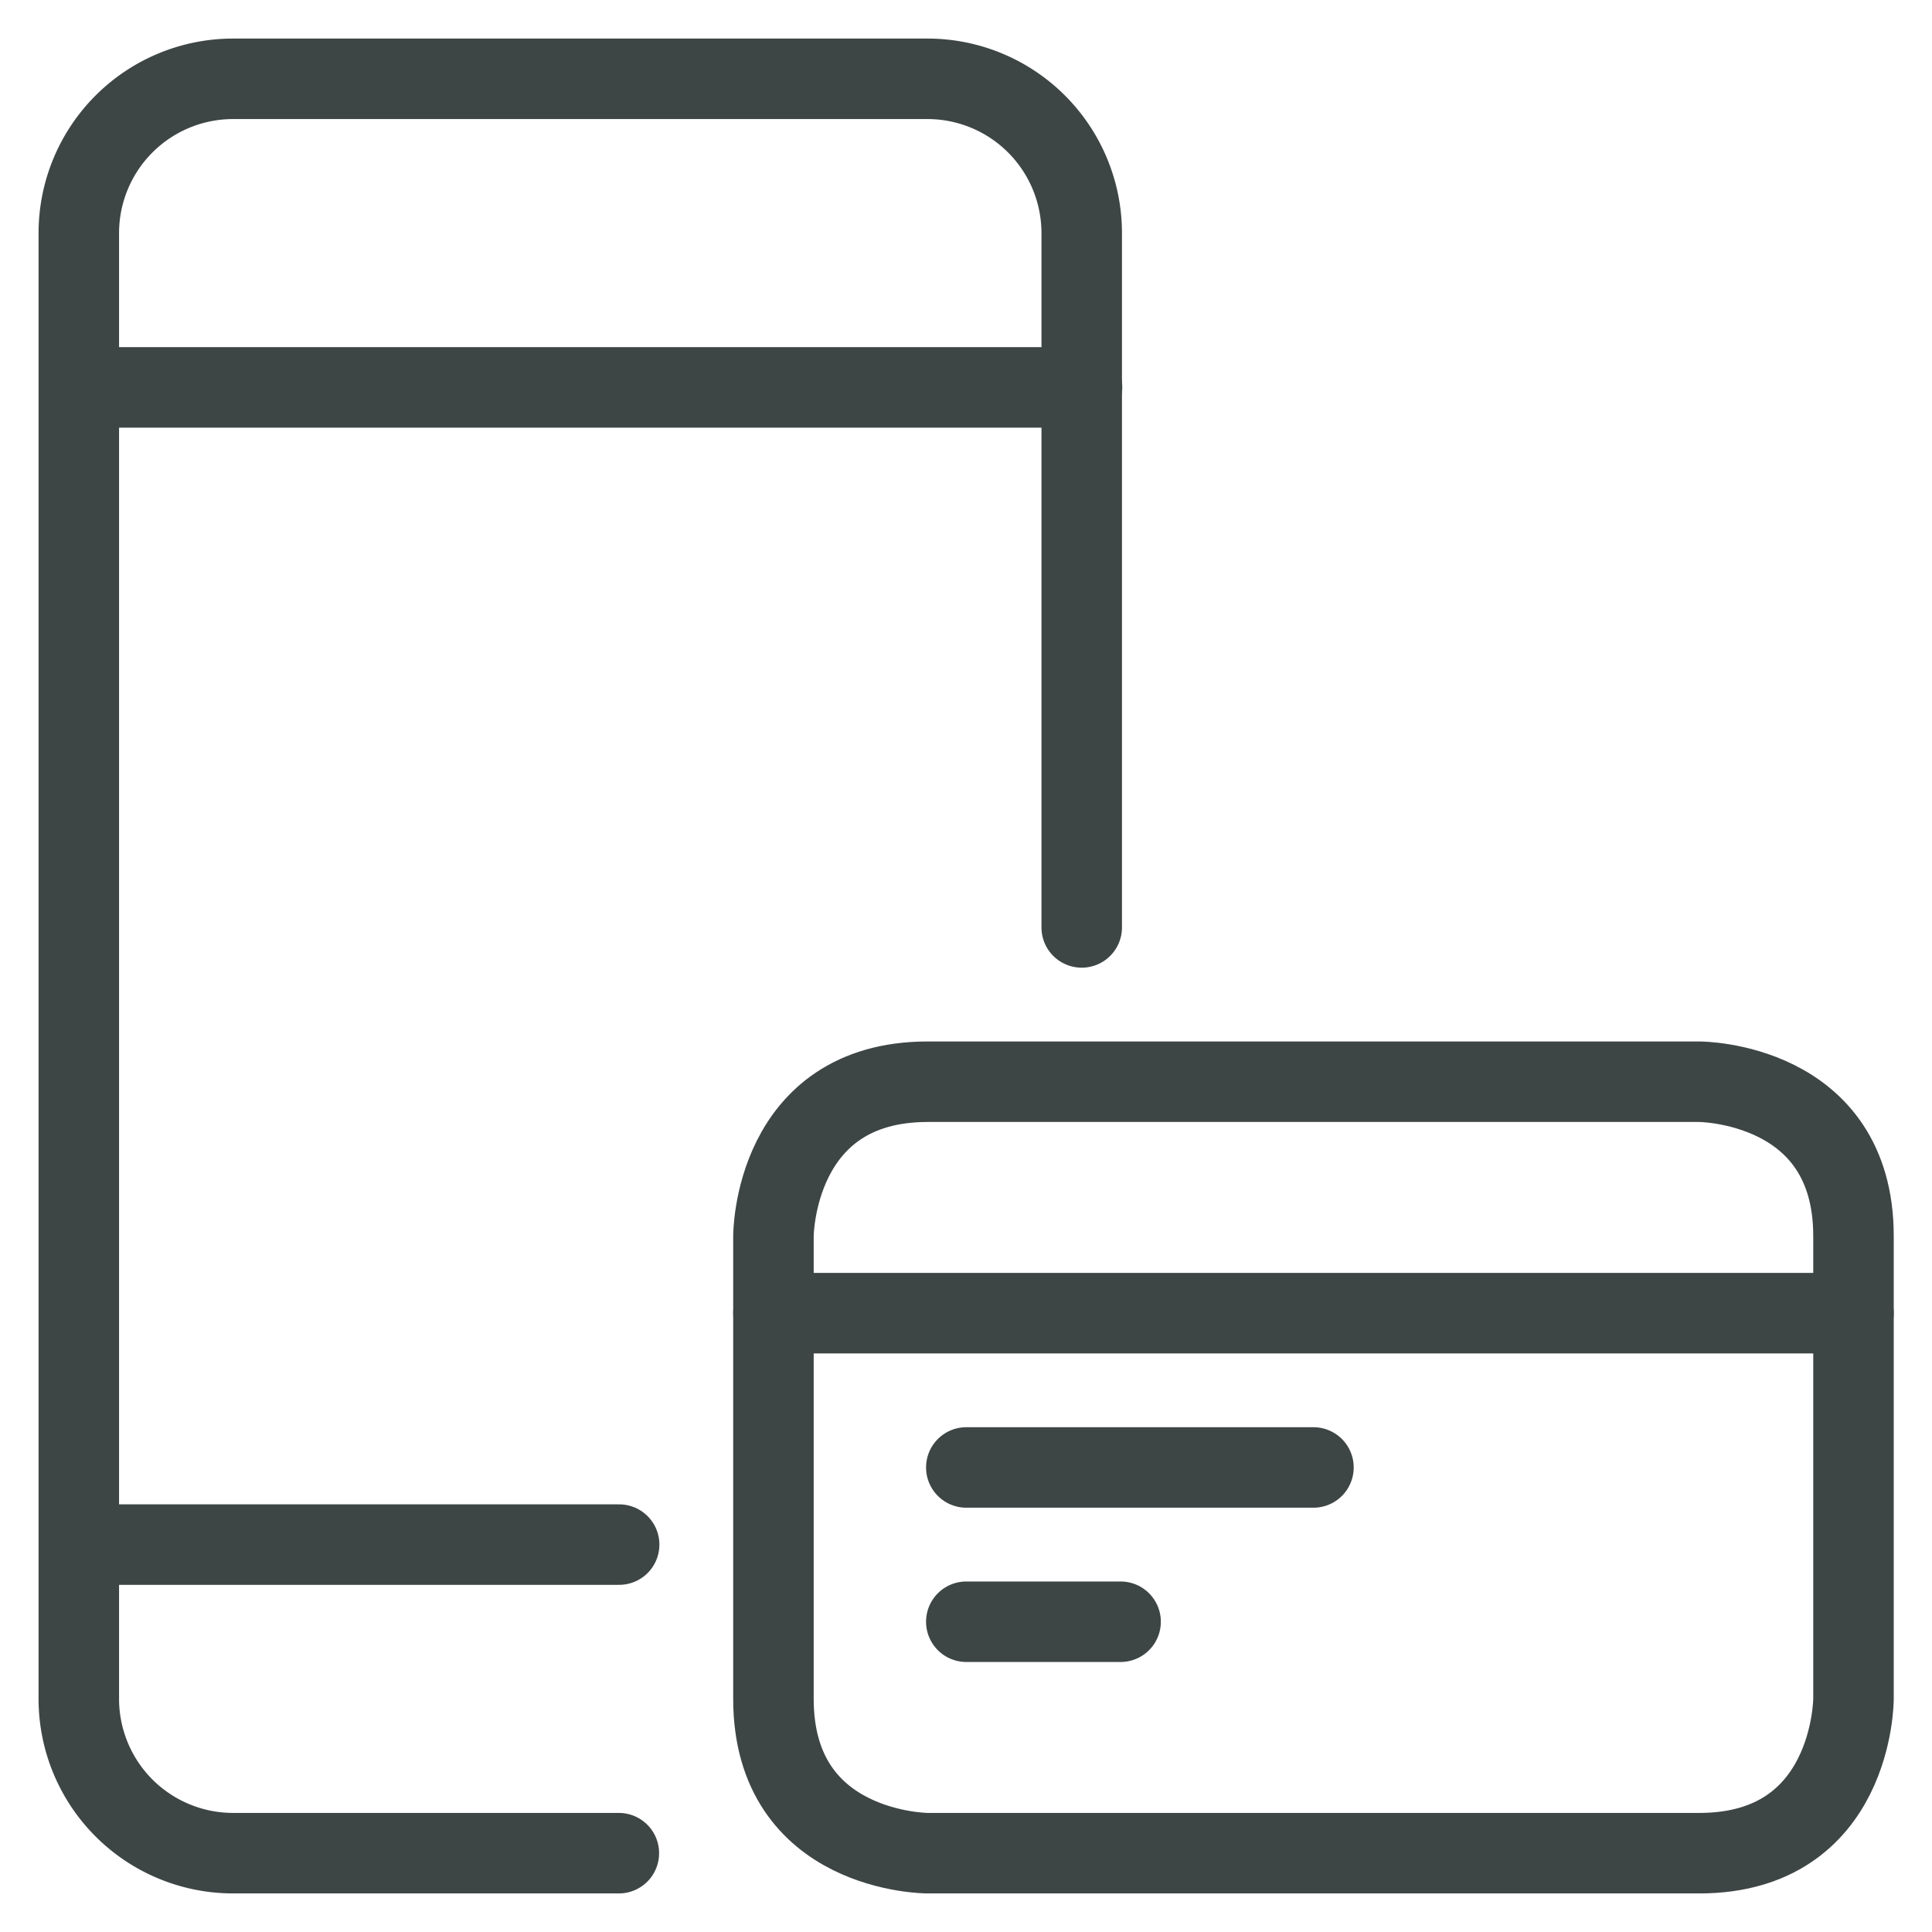
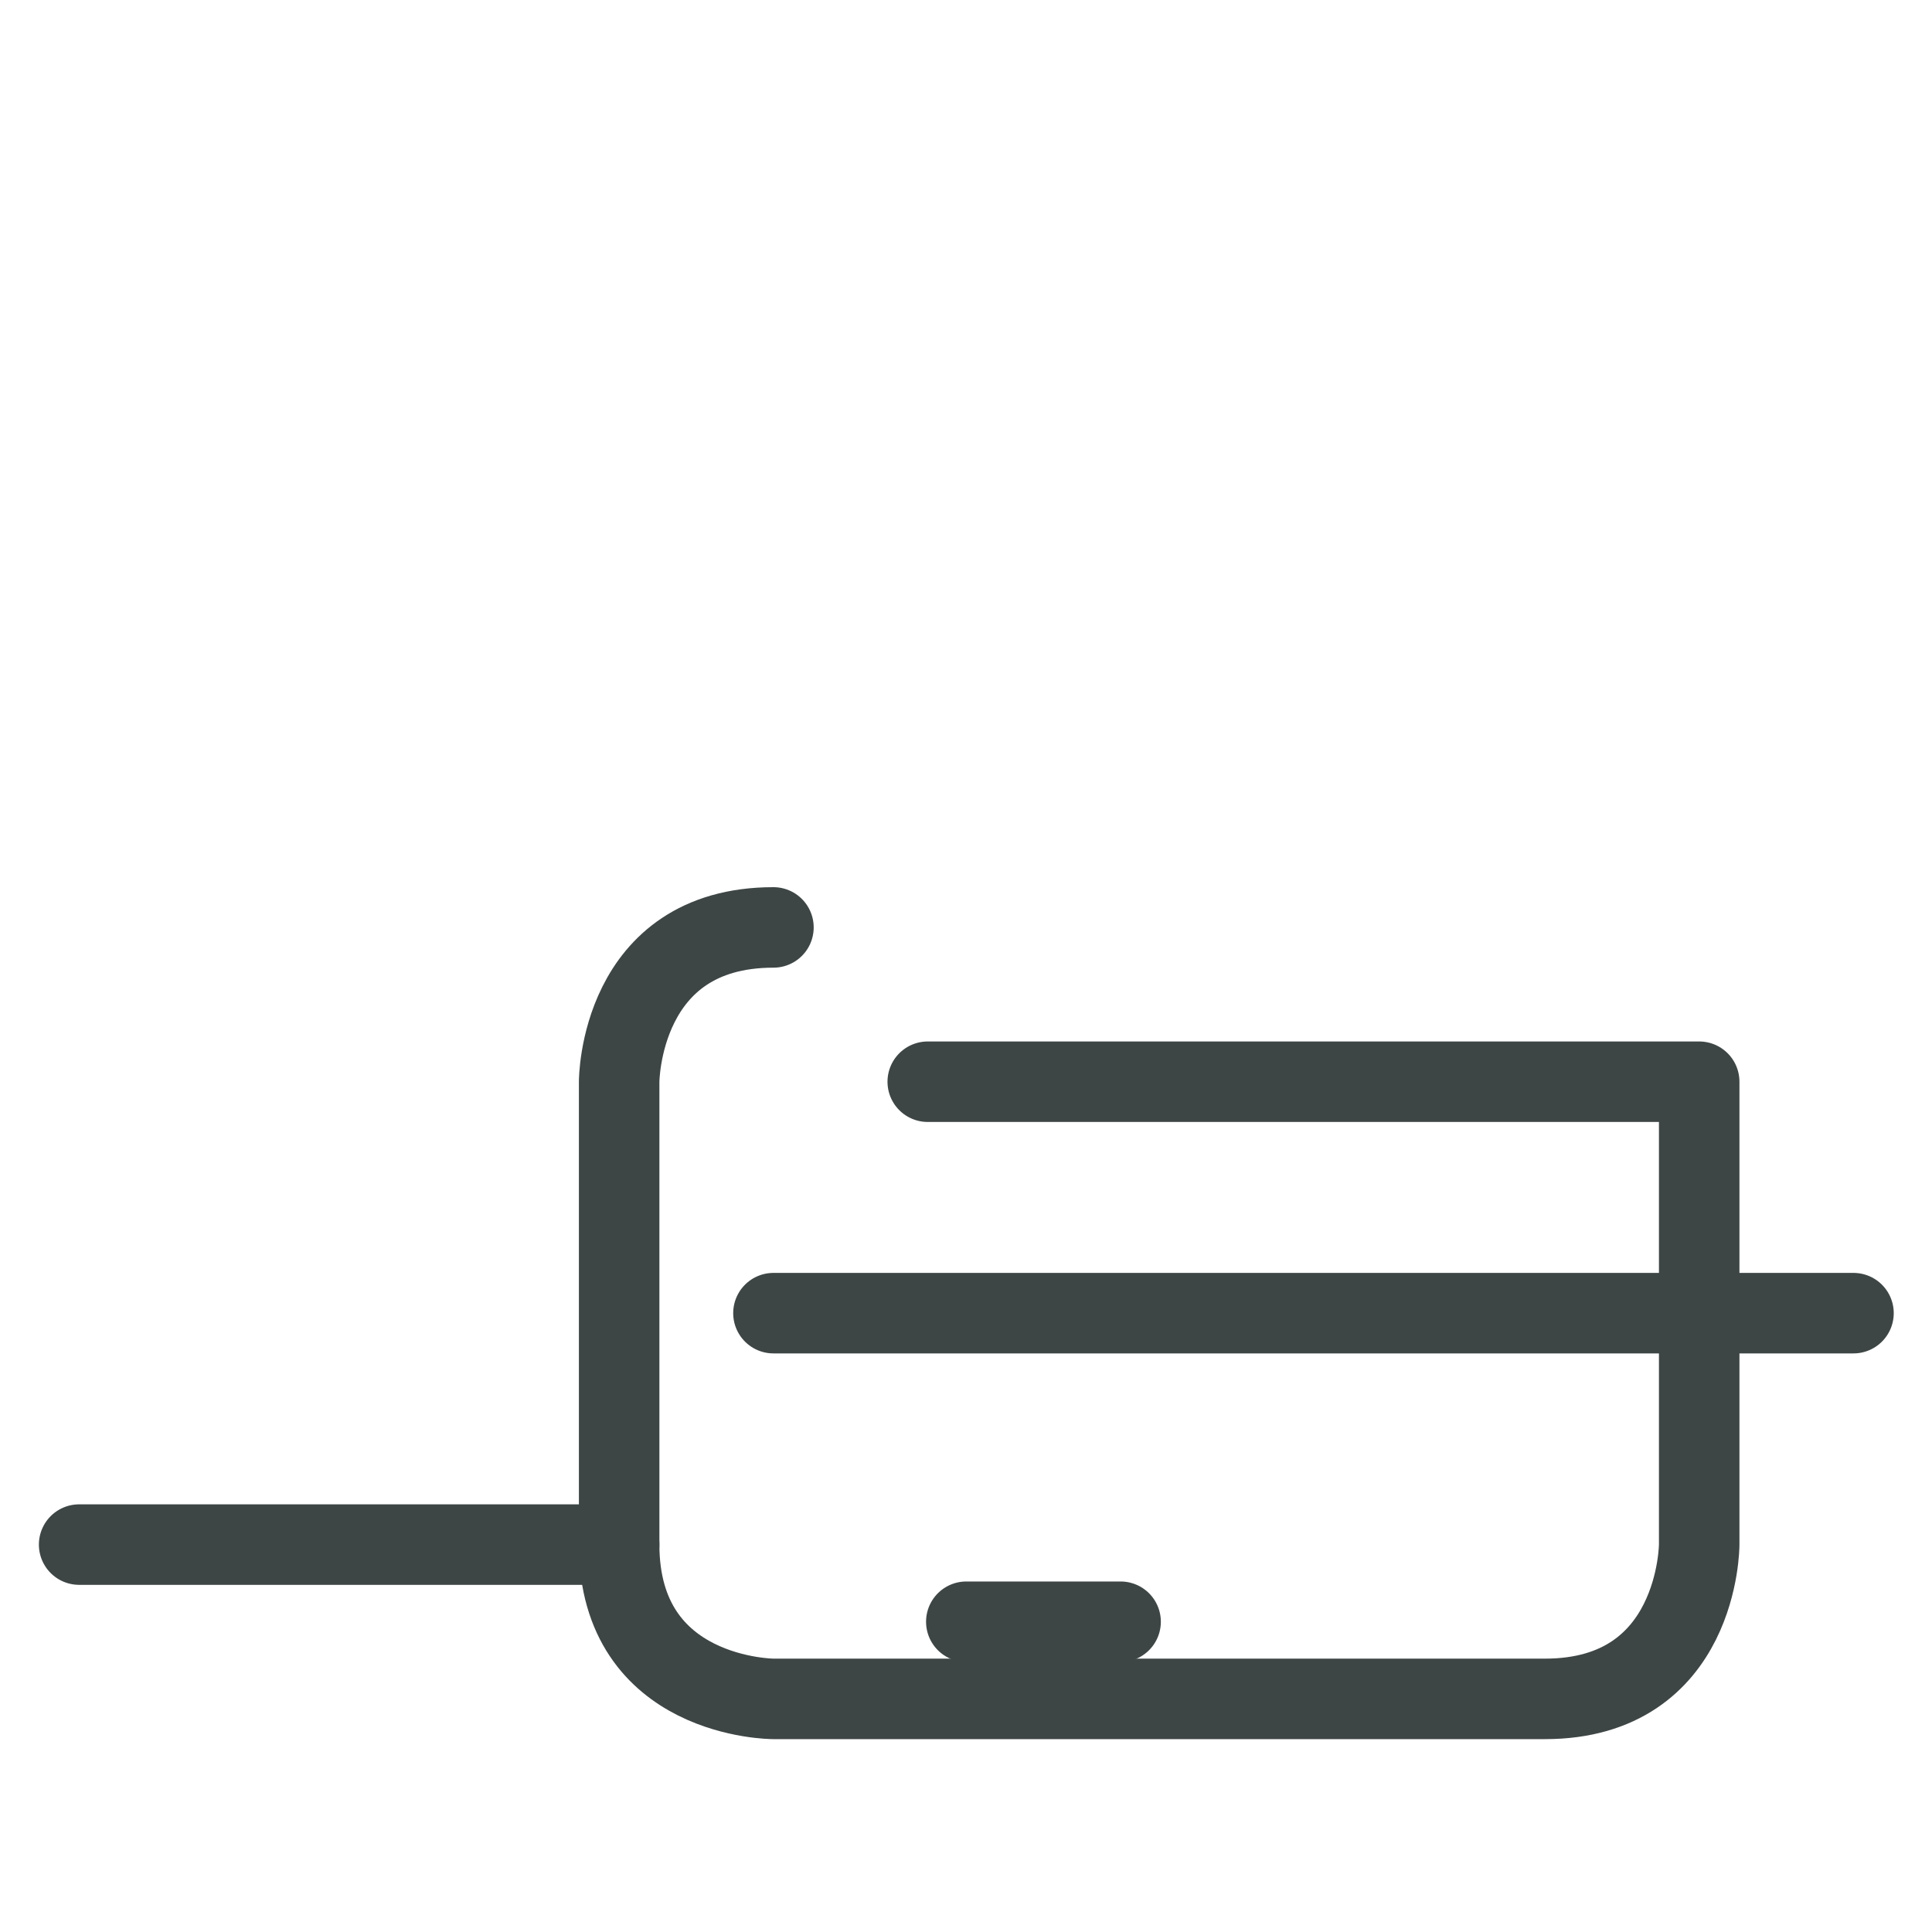
<svg xmlns="http://www.w3.org/2000/svg" viewBox="-2 -2 96 96" id="Wireless-Payment-Credit-Card--Streamline-Streamline--3.0.svg" height="96" width="96">
  <desc>Wireless Payment Credit Card Streamline Icon: https://streamlinehq.com</desc>
  <defs />
  <title>wireless-payment-credit-card</title>
-   <path d="M28.75 90.083h-19.167a7.667 7.667 0 0 1 -7.667 -7.667v-72.833a7.667 7.667 0 0 1 7.667 -7.667h34.5a7.667 7.667 0 0 1 7.667 7.667v34.5" fill="none" stroke="#3e4645" stroke-linecap="round" stroke-linejoin="round" stroke-width="4" />
-   <path d="M44.099 51.75h38.333s7.667 0 7.667 7.667v23s0 7.667 -7.667 7.667h-38.333s-7.667 0 -7.667 -7.667v-23s0 -7.667 7.667 -7.667" fill="none" stroke="#3e4645" stroke-linecap="round" stroke-linejoin="round" stroke-width="4" />
-   <path d="m1.932 17.25 49.833 0" fill="none" stroke="#3e4645" stroke-linecap="round" stroke-linejoin="round" stroke-width="4" />
+   <path d="M44.099 51.75h38.333v23s0 7.667 -7.667 7.667h-38.333s-7.667 0 -7.667 -7.667v-23s0 -7.667 7.667 -7.667" fill="none" stroke="#3e4645" stroke-linecap="round" stroke-linejoin="round" stroke-width="4" />
  <path d="m1.932 74.75 26.833 0" fill="none" stroke="#3e4645" stroke-linecap="round" stroke-linejoin="round" stroke-width="4" />
  <path d="m36.432 63.25 53.667 0" fill="none" stroke="#3e4645" stroke-linecap="round" stroke-linejoin="round" stroke-width="4" />
-   <path d="m46.015 70.917 17.25 0" fill="none" stroke="#3e4645" stroke-linecap="round" stroke-linejoin="round" stroke-width="4" />
  <path d="m46.015 78.583 7.667 0" fill="none" stroke="#3e4645" stroke-linecap="round" stroke-linejoin="round" stroke-width="4" />
</svg>